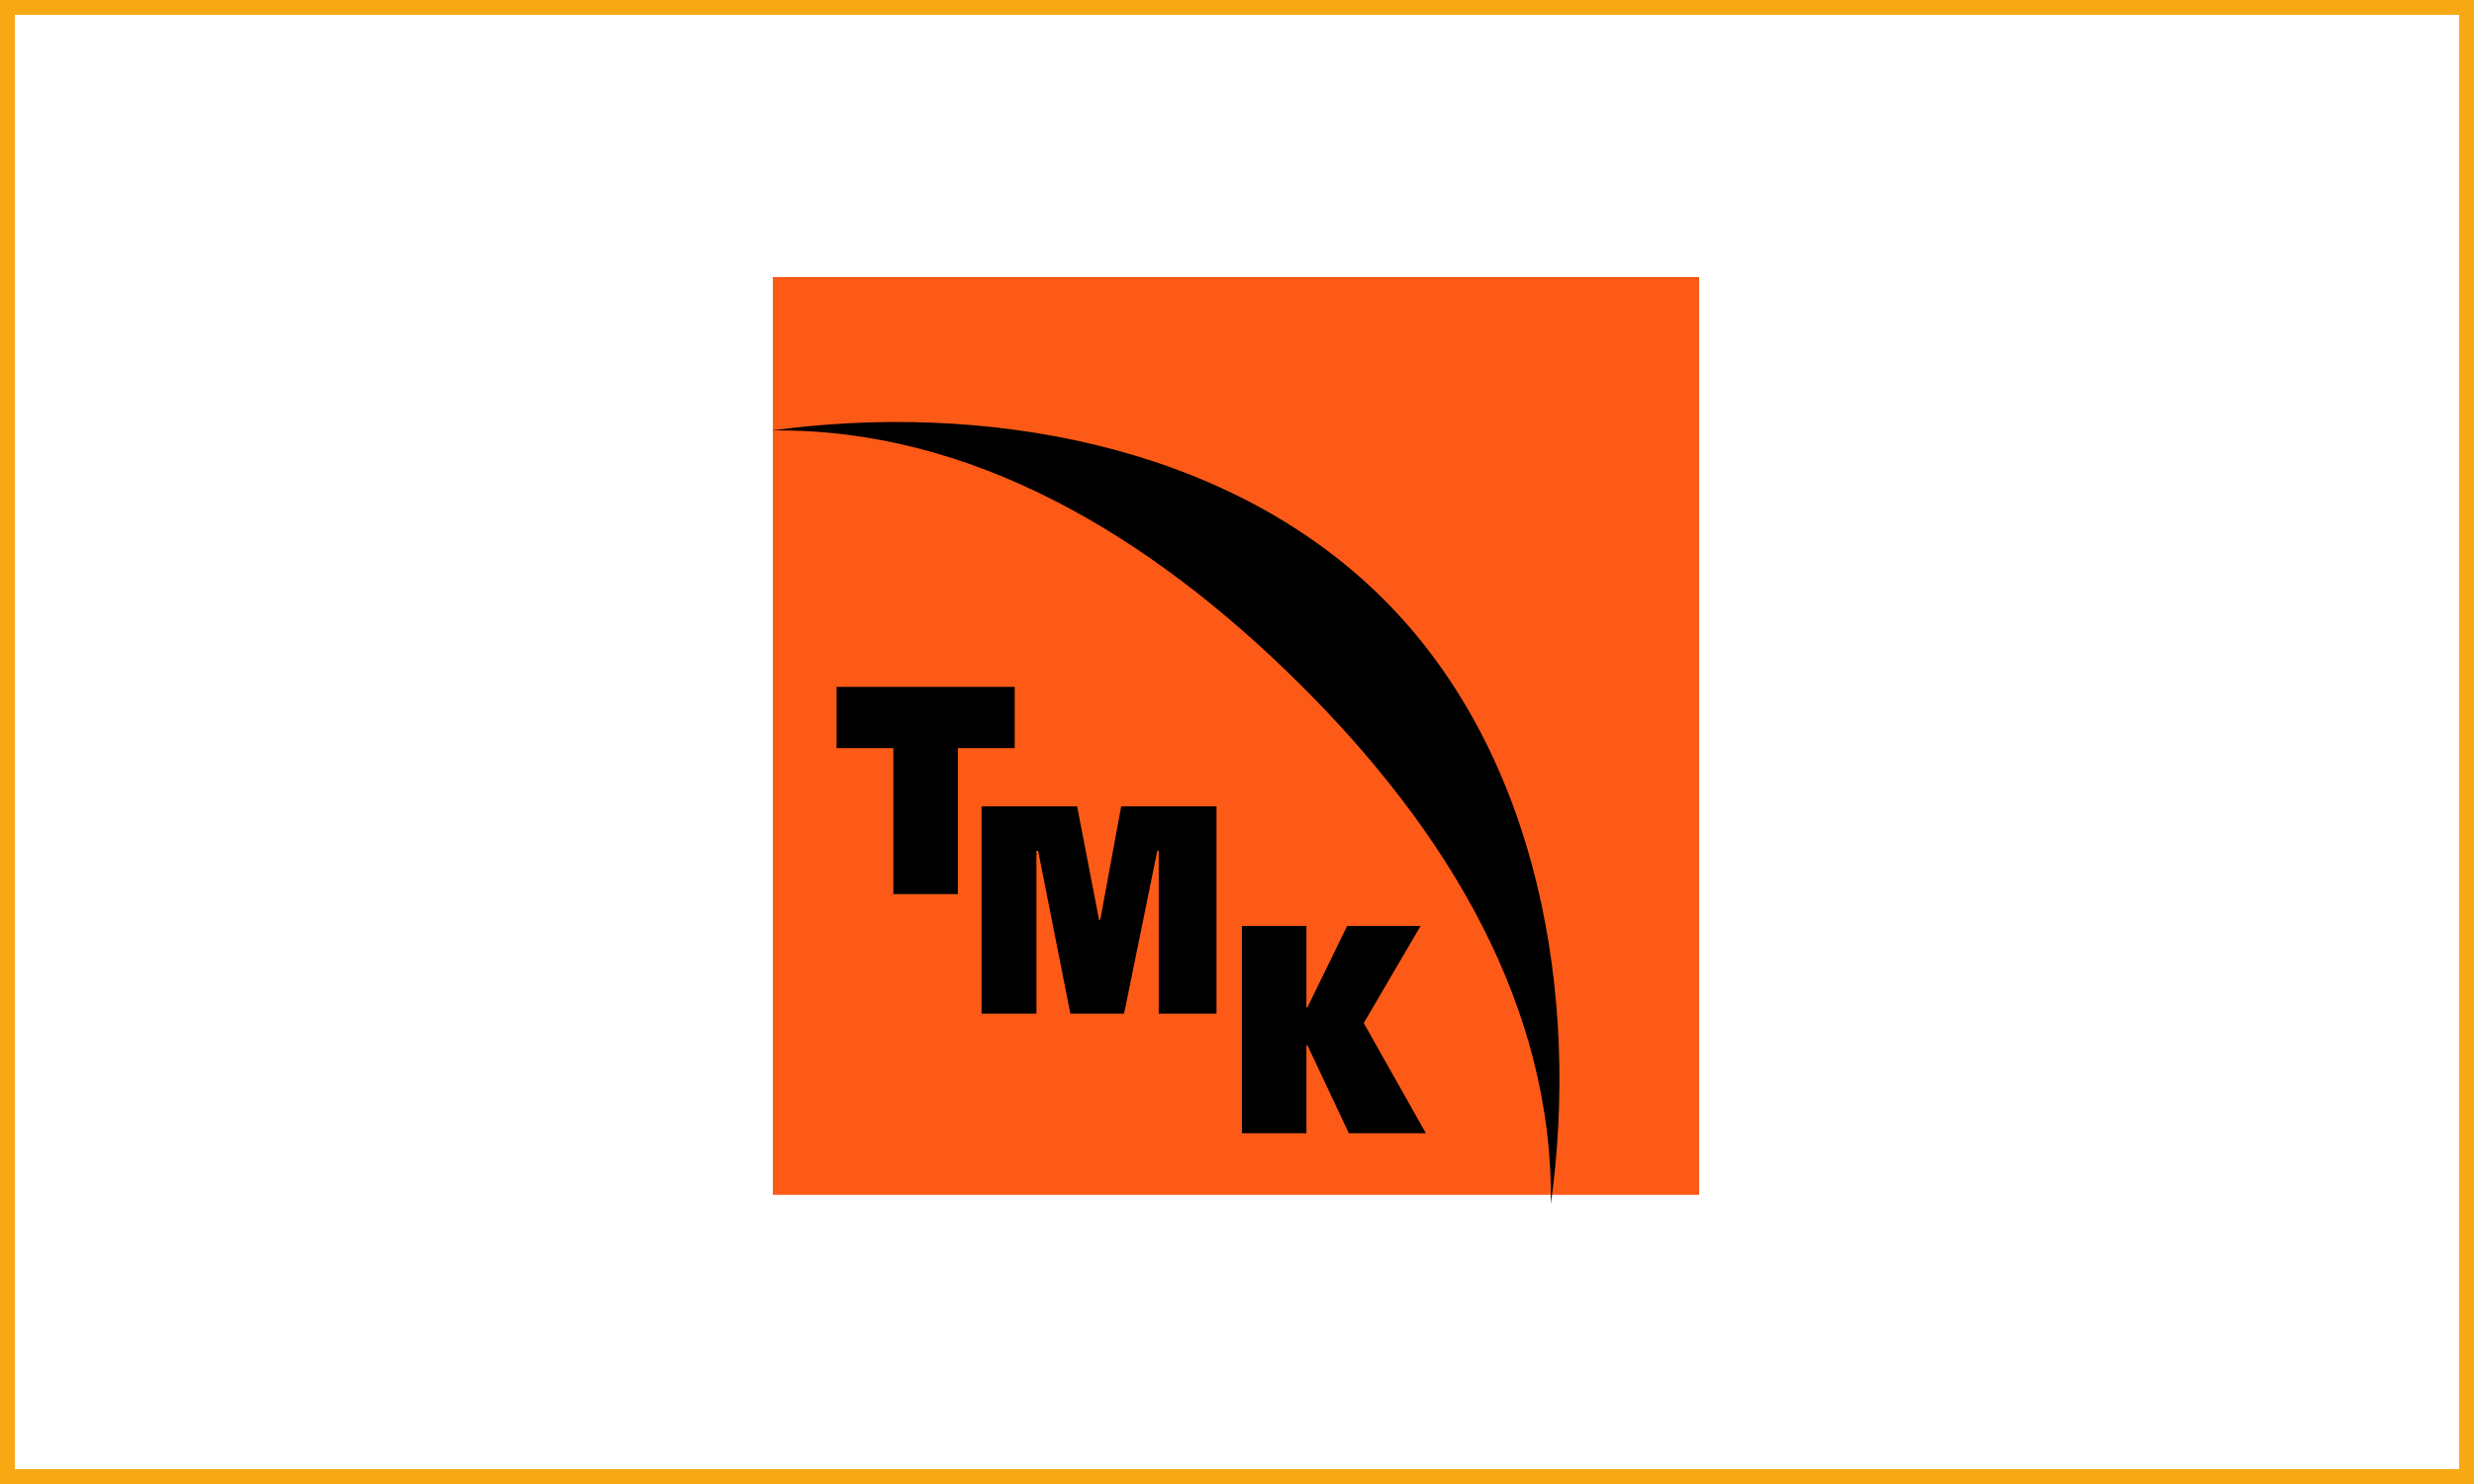
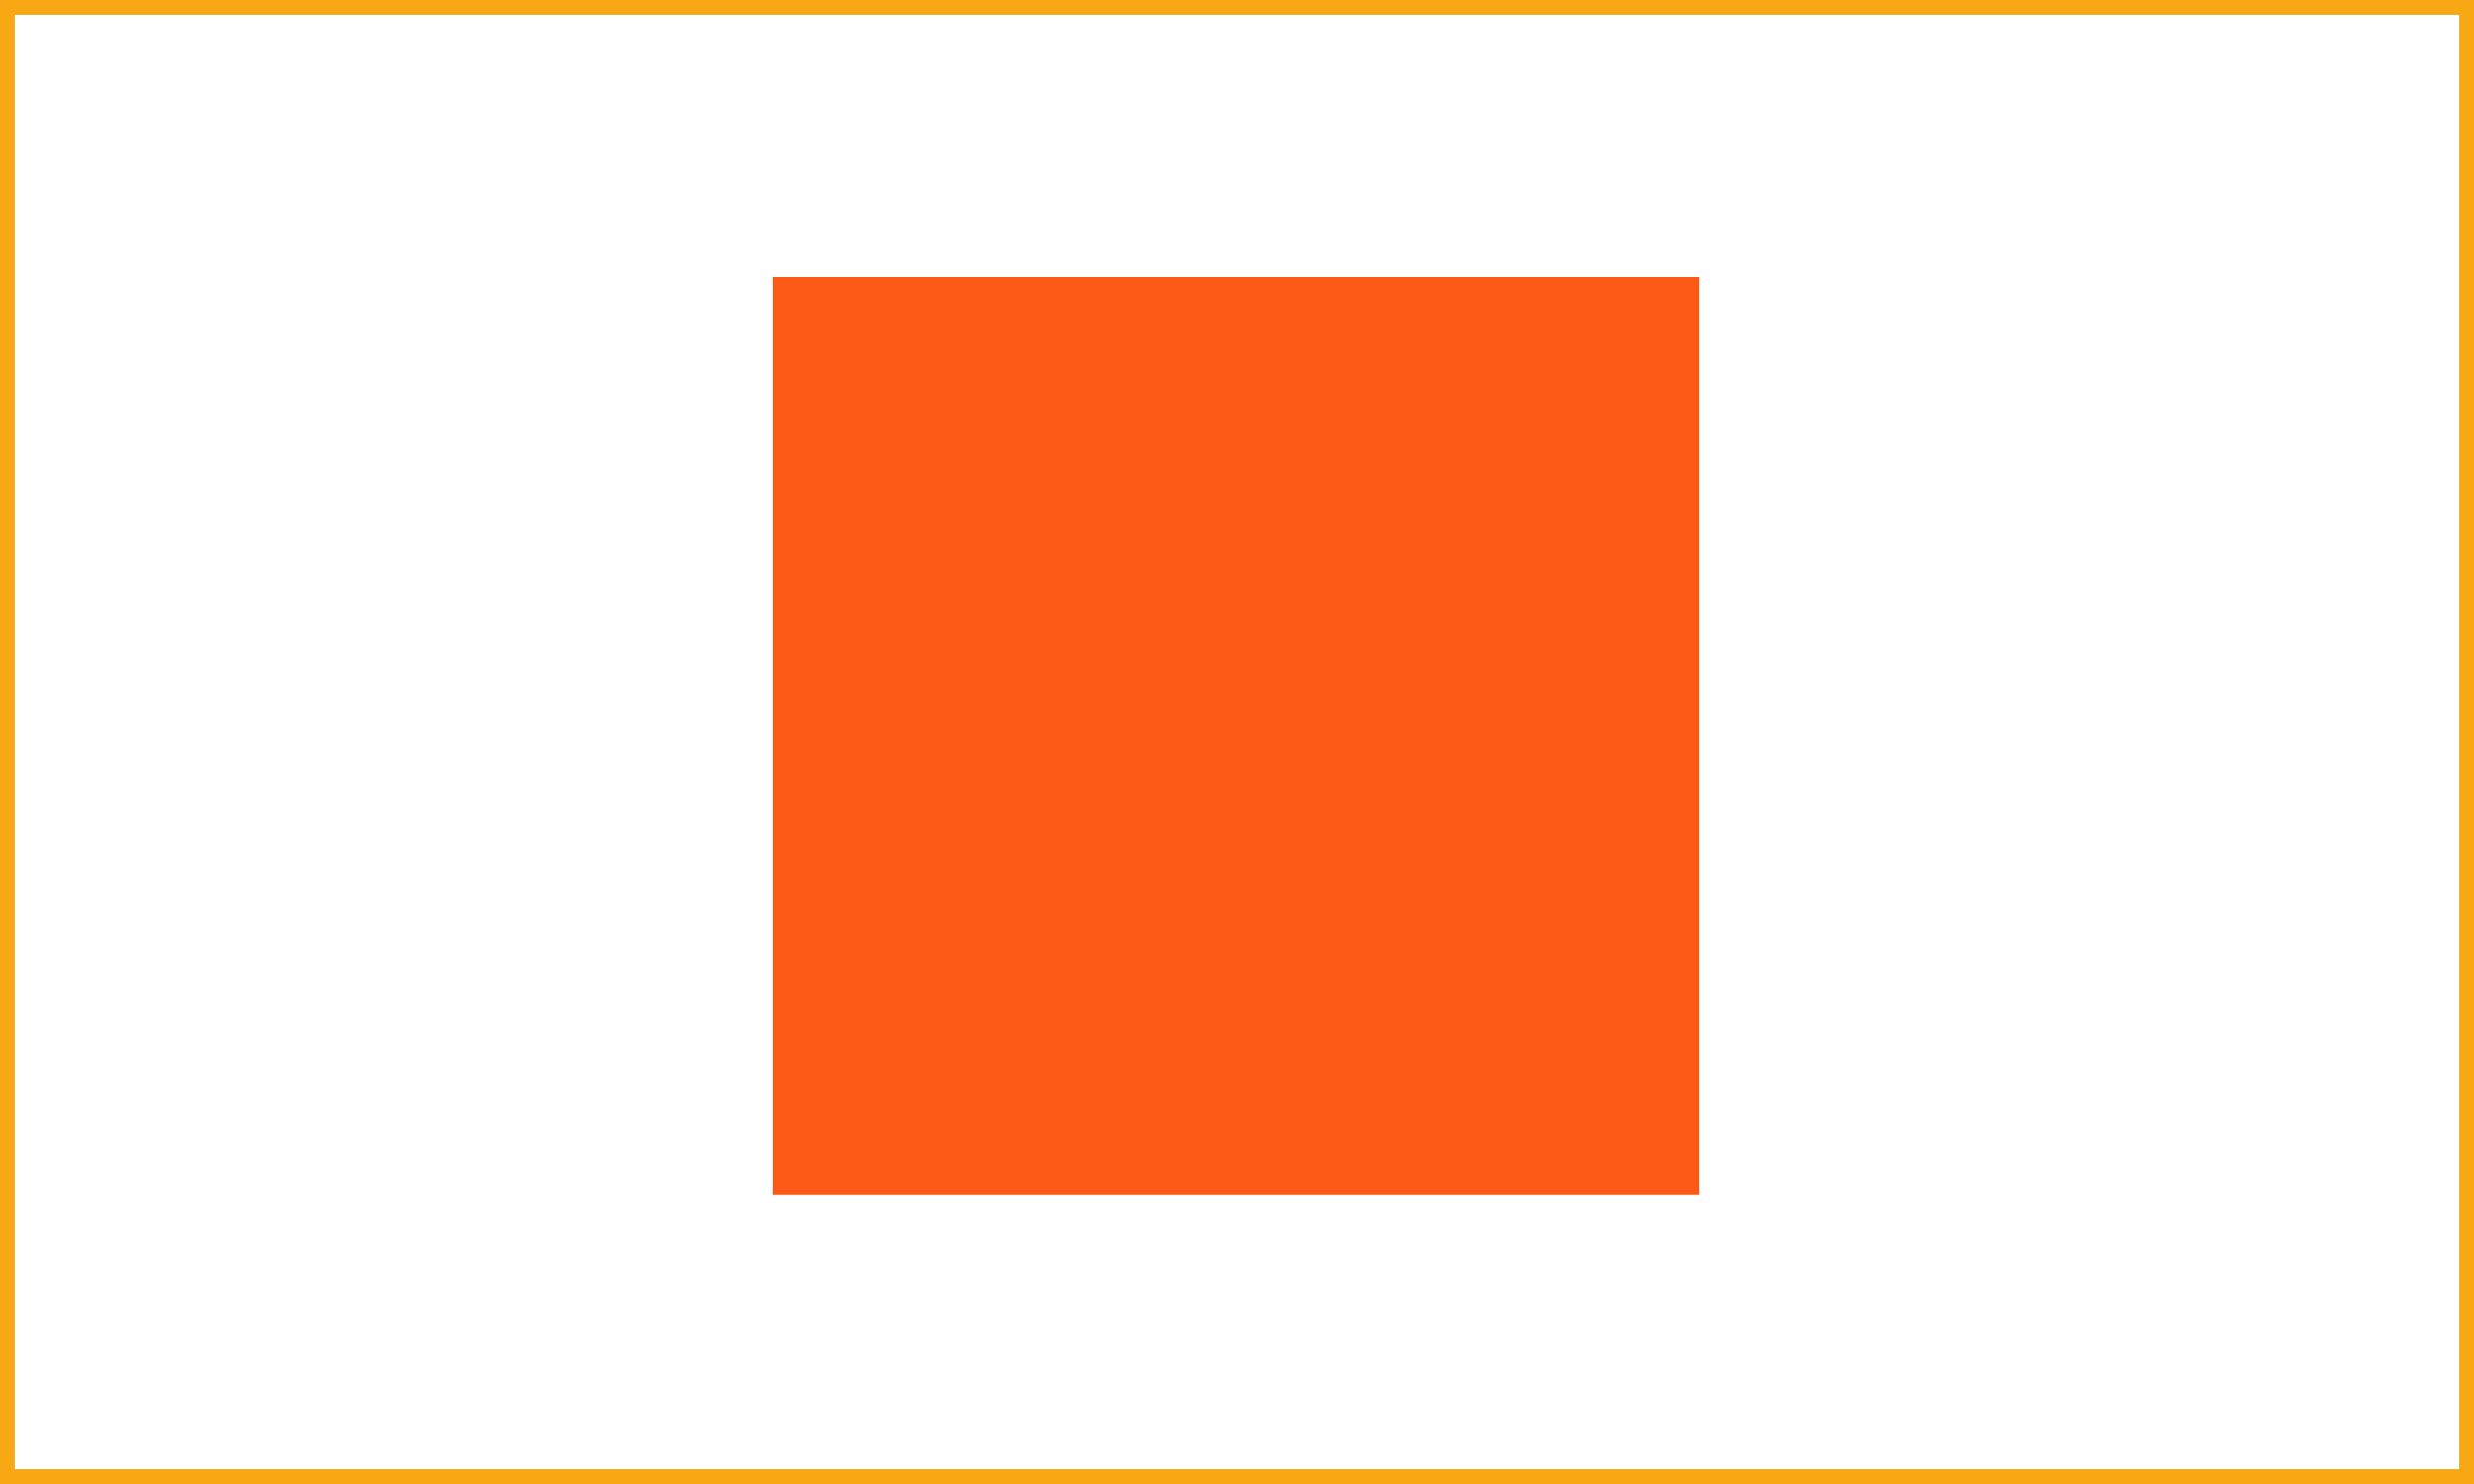
<svg xmlns="http://www.w3.org/2000/svg" width="500" height="300" viewBox="0 0 500 300" fill="none">
  <rect x="1.5" y="1.5" width="497" height="297" stroke="#F7A813" stroke-width="3" />
  <path fill-rule="evenodd" clip-rule="evenodd" d="M156.188 56H343.402V241.544H156.188V56Z" fill="#FE5A17" />
-   <path d="M156 87.023C197.672 81.33 247.314 89.118 279.357 120.879C311.399 152.634 319.177 202.104 313.426 243.406C313.943 203.525 292.684 168.002 262.507 138.103C232.345 108.197 196.239 86.516 156 87.023Z" fill="black" />
-   <path d="M205.071 138.852V151.241H193.585V180.747H180.548V151.241H169.072V138.852H205.071Z" fill="black" />
-   <path d="M198.377 163.014H217.688L222.12 185.946H222.363L226.597 163.014H245.861V204.919H234.18V172.002H233.893L227.178 204.919H216.325L209.808 172.002H209.466V204.919H198.377V163.014Z" fill="black" />
-   <path d="M264.033 203.648H264.234L272.259 187.188H287.103L275.618 206.818L288.169 229.087H272.603L264.234 211.308H264.033V229.087H250.996V187.188H264.033V203.648Z" fill="black" />
</svg>